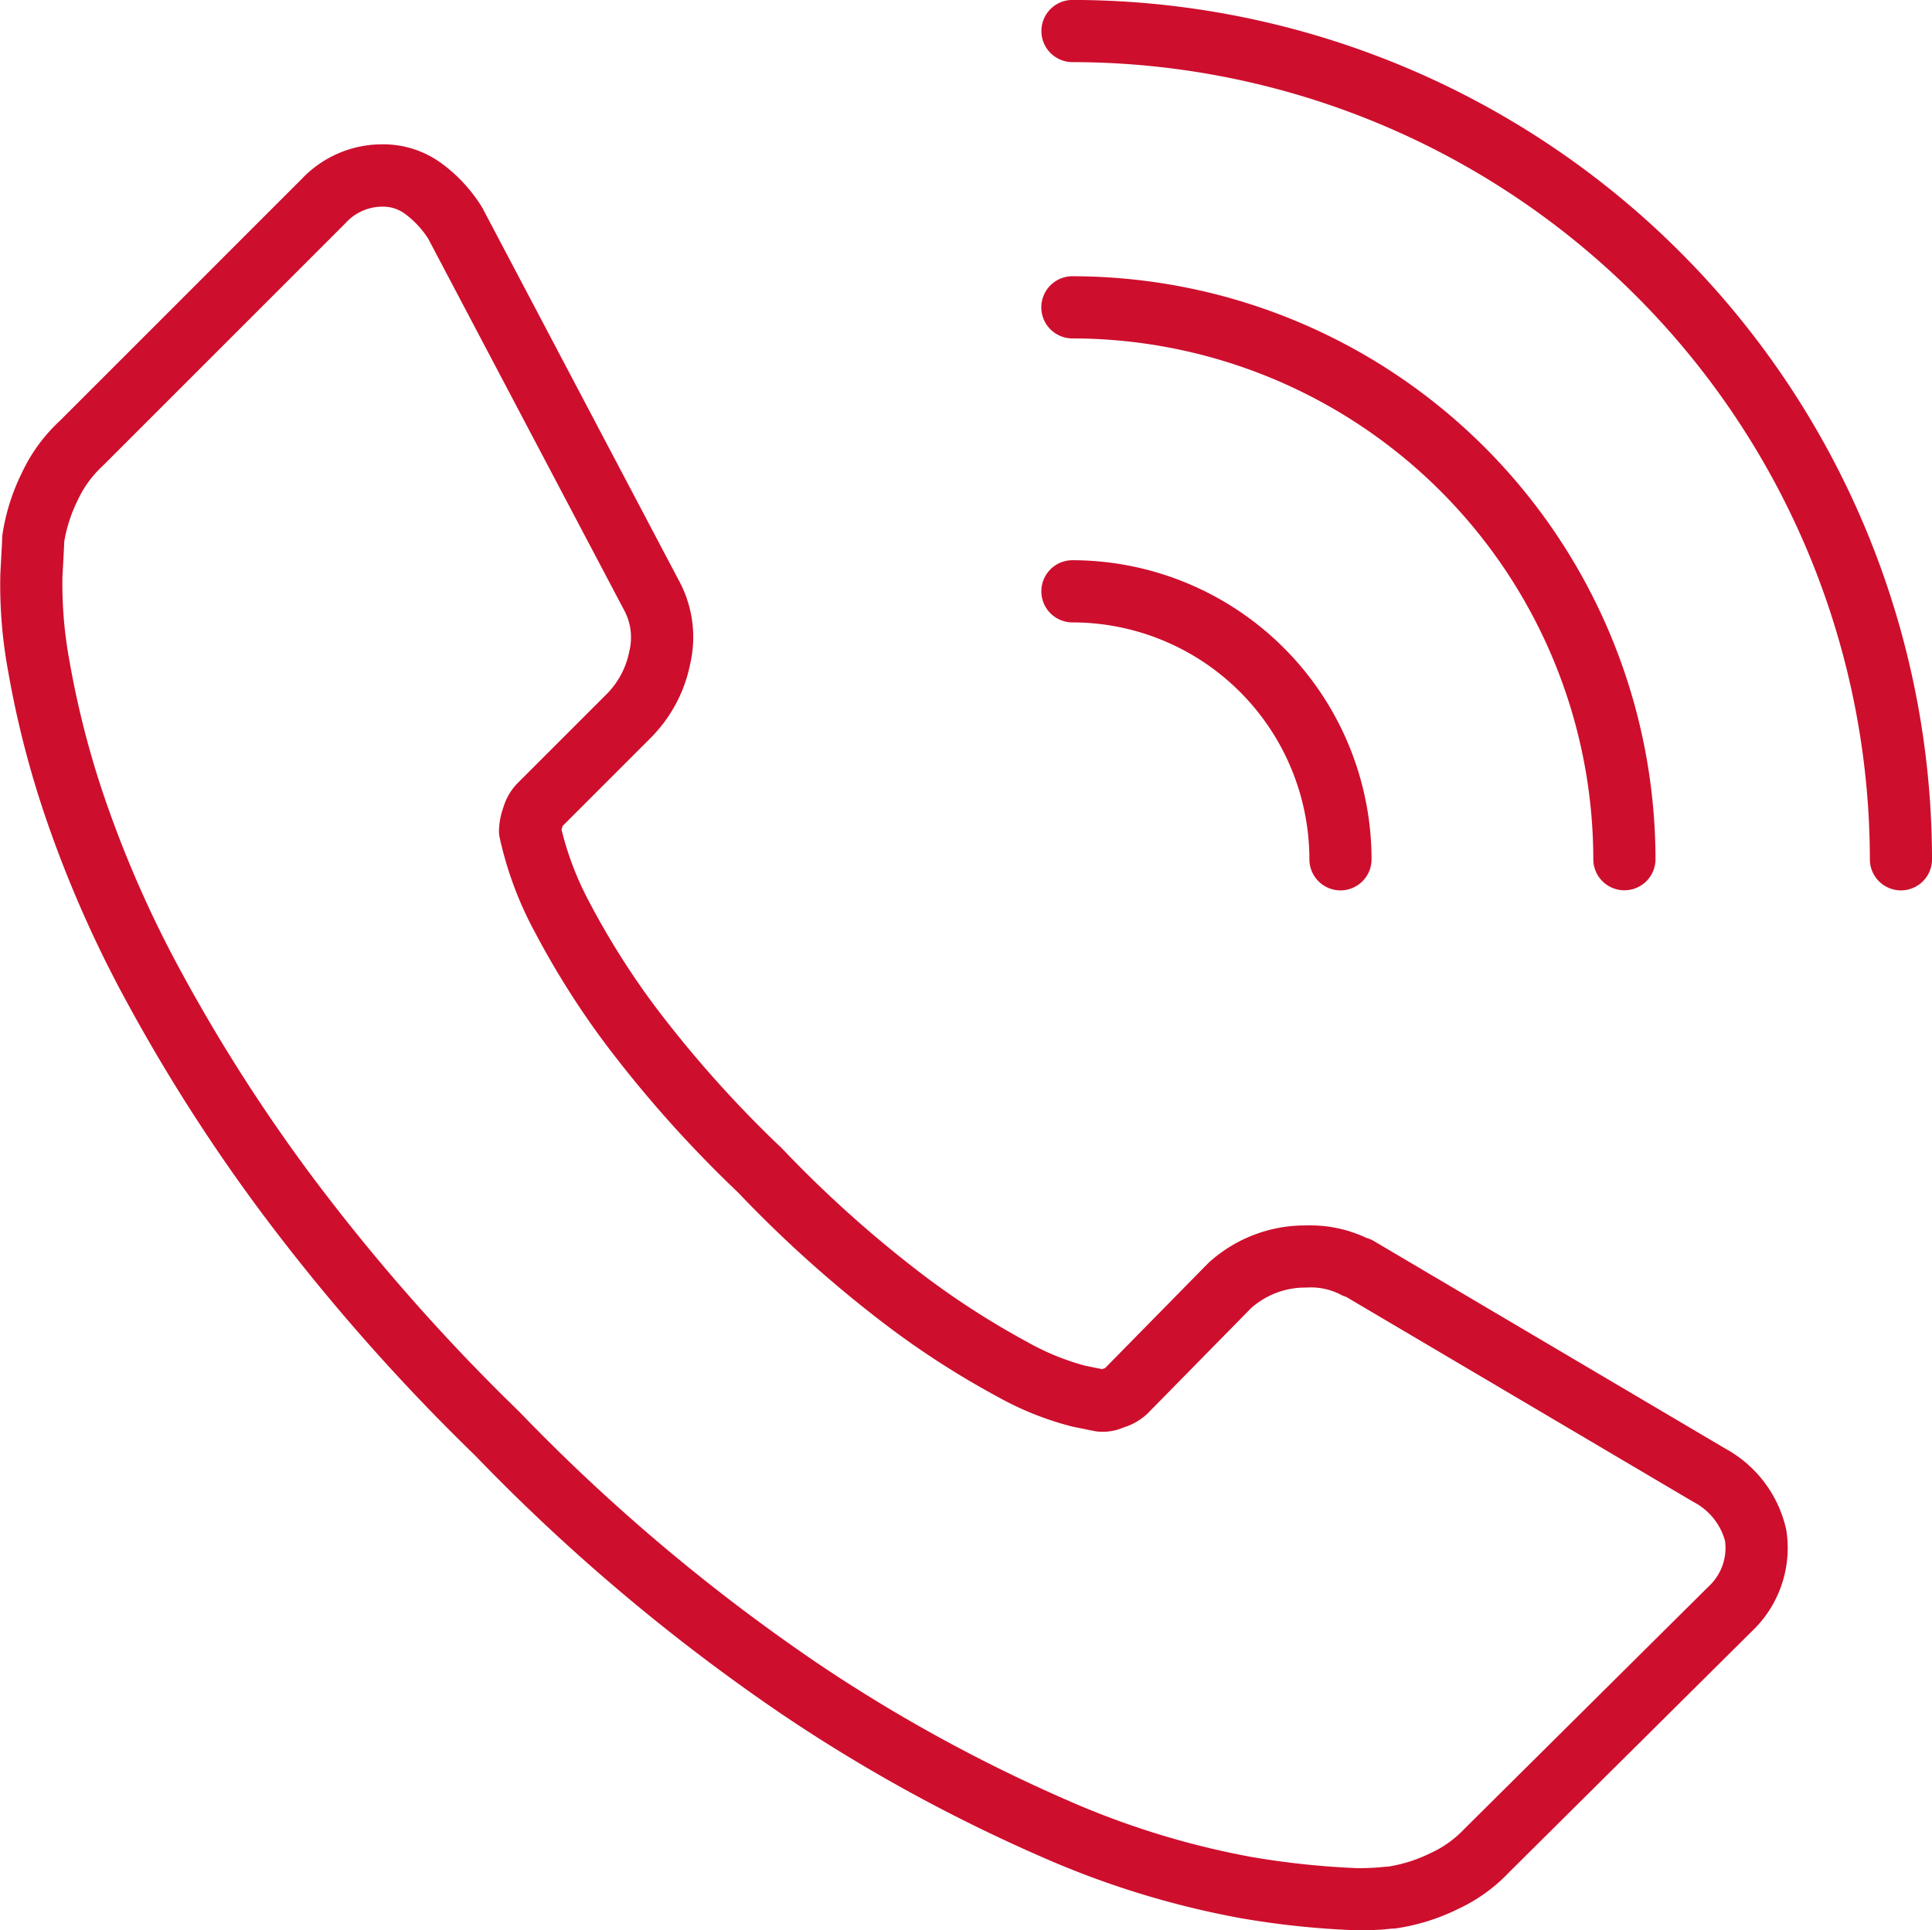
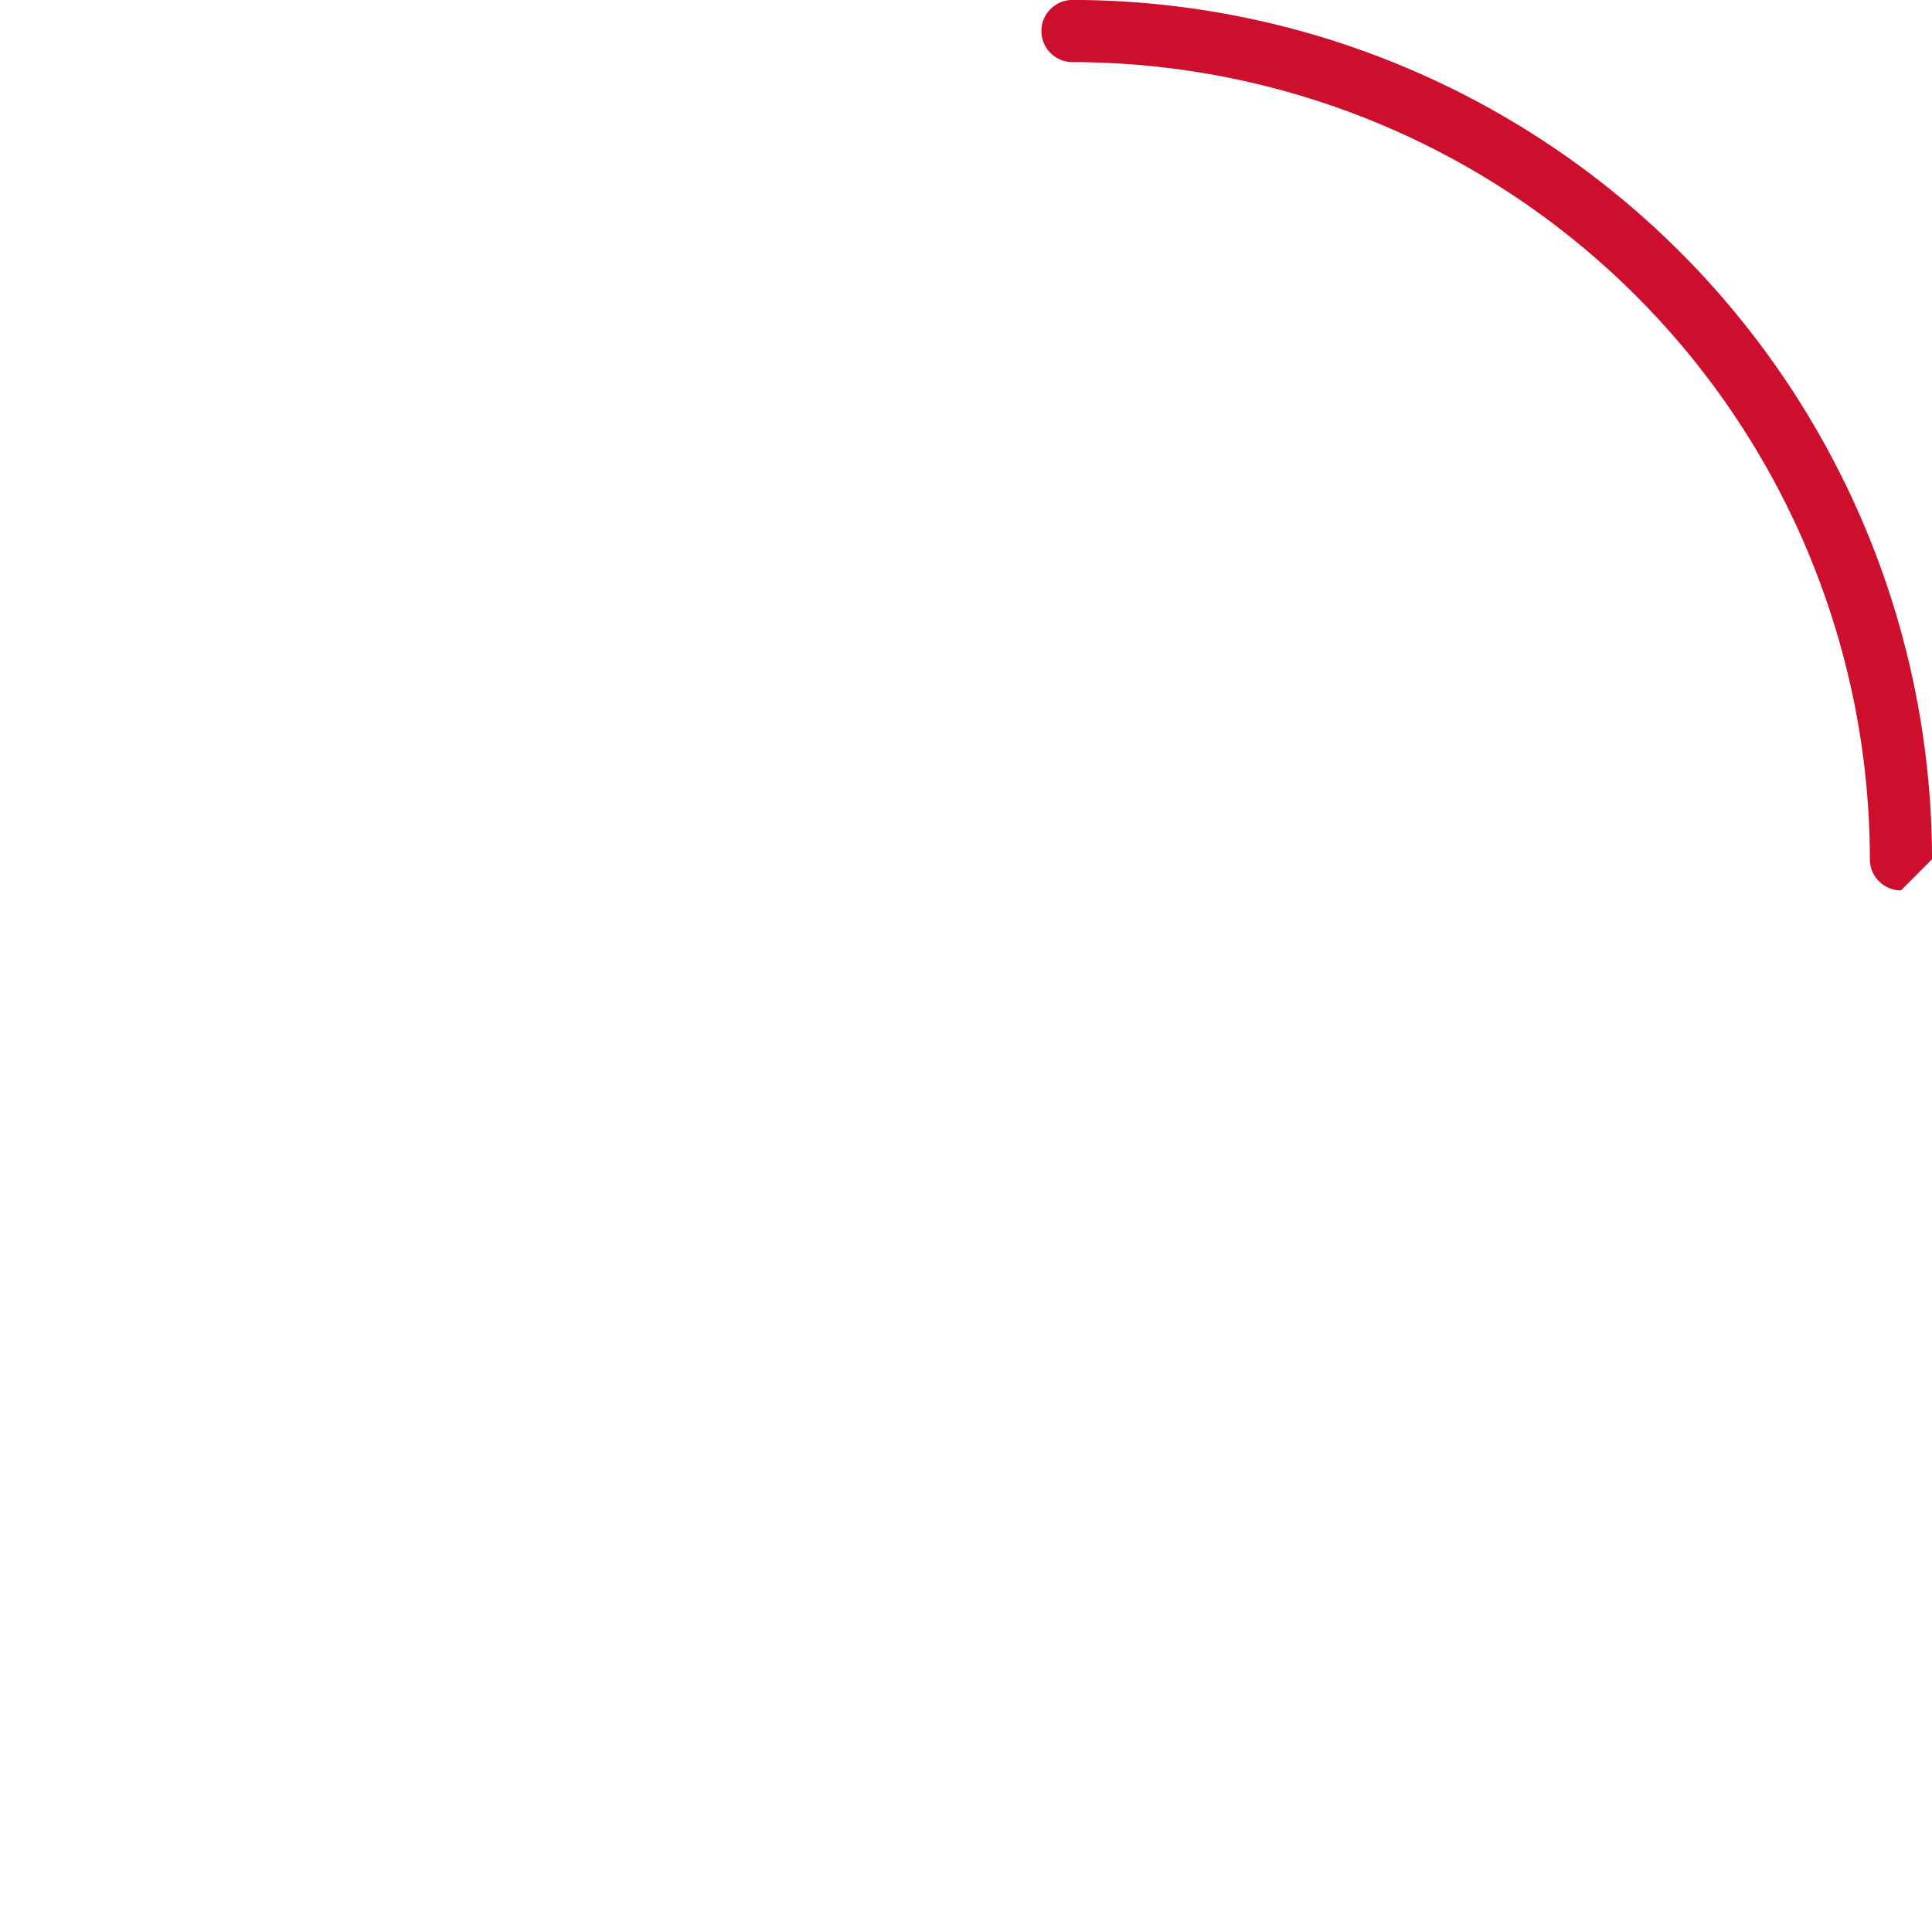
<svg xmlns="http://www.w3.org/2000/svg" width="99.401" height="99.338" viewBox="0 0 99.401 99.338">
  <g id="Group_34" data-name="Group 34" transform="translate(-1946.613 -638.819)">
    <g id="Group_28" data-name="Group 28" transform="translate(1946.613 646.246)">
-       <path id="Path_133" data-name="Path 133" d="M2016.458,739.444a44.134,44.134,0,0,1-6.021-.627,45.671,45.671,0,0,1-10.144-3.114,83.947,83.947,0,0,1-13.373-7.326,99.978,99.978,0,0,1-15.863-13.37A104.99,104.99,0,0,1,1960,702.421a90.4,90.4,0,0,1-7.079-11.15,60.824,60.824,0,0,1-4.053-9.367,49.931,49.931,0,0,1-1.843-7.293,24.3,24.3,0,0,1-.394-4.988c.058-1.047.09-1.647.093-1.8a1.914,1.914,0,0,1,.016-.218,10.773,10.773,0,0,1,.989-3.146,8.632,8.632,0,0,1,1.966-2.7l12.44-12.442a5.7,5.7,0,0,1,4.138-1.784,5.07,5.07,0,0,1,3.125,1.03,8.039,8.039,0,0,1,1.982,2.155c.023.037.044.074.065.112l10.057,19.077a6.121,6.121,0,0,1,.621,4.365,7.46,7.46,0,0,1-2.032,3.807l-4.523,4.523c-.009.021-.016.044-.025.069-.018.055-.031.1-.04.131a16.084,16.084,0,0,0,1.493,3.844,40.226,40.226,0,0,0,3.353,5.295,59.54,59.54,0,0,0,6.495,7.263,60.907,60.907,0,0,0,7.342,6.572,42.035,42.035,0,0,0,5.284,3.394,12.81,12.81,0,0,0,2.969,1.217l.873.176.093-.03.066-.024,5.267-5.361c.026-.027.053-.053.081-.078a7.357,7.357,0,0,1,5.008-1.9,6.762,6.762,0,0,1,3.09.642,1.524,1.524,0,0,1,.353.144l18.139,10.714a6.3,6.3,0,0,1,3.106,4.162c.007.036.013.072.017.108a5.91,5.91,0,0,1-1.77,5.1l-12.5,12.41a8.573,8.573,0,0,1-2.641,1.9,10.743,10.743,0,0,1-3.148.989,1.547,1.547,0,0,1-.226.016l-.405.041C2017.473,739.424,2017.017,739.444,2016.458,739.444Zm-66.539-71.466q-.015.412-.094,1.822a21.747,21.747,0,0,0,.36,4.308,46.8,46.8,0,0,0,1.728,6.814,57.736,57.736,0,0,0,3.843,8.864,87.28,87.28,0,0,0,6.829,10.748,101.955,101.955,0,0,0,10.732,12.209,96.956,96.956,0,0,0,15.354,12.956,80.76,80.76,0,0,0,12.848,7.048,42.55,42.55,0,0,0,9.4,2.907,42.092,42.092,0,0,0,5.538.591c.442,0,.8-.014,1.079-.038.23-.023.409-.038.533-.047a7.621,7.621,0,0,0,2.156-.695,5.531,5.531,0,0,0,1.719-1.23l12.558-12.468a2.707,2.707,0,0,0,.864-2.361,3.207,3.207,0,0,0-1.613-2l-17.885-10.563a1.437,1.437,0,0,1-.328-.14,3.355,3.355,0,0,0-1.715-.336,4.185,4.185,0,0,0-2.85,1.064l-5.314,5.411a3.1,3.1,0,0,1-1.239.722,2.68,2.68,0,0,1-1.439.2l-1.174-.237a15.844,15.844,0,0,1-3.794-1.5,44.445,44.445,0,0,1-5.713-3.658,63.812,63.812,0,0,1-7.72-6.9,62.341,62.341,0,0,1-6.823-7.648,43.25,43.25,0,0,1-3.613-5.719,18.558,18.558,0,0,1-1.833-4.926,1.607,1.607,0,0,1-.028-.3,3.792,3.792,0,0,1,.225-1.217,3.056,3.056,0,0,1,.713-1.232l4.605-4.605a4.252,4.252,0,0,0,1.163-2.2,2.961,2.961,0,0,0-.3-2.177l-10.046-19.054a4.857,4.857,0,0,0-1.168-1.26,1.9,1.9,0,0,0-1.208-.39,2.554,2.554,0,0,0-1.878.847l-12.5,12.5a5.578,5.578,0,0,0-1.285,1.771A7.636,7.636,0,0,0,1949.918,667.979Zm53.6,42.508Zm-27.932-27.931Z" transform="translate(-1946.613 -647.533)" fill="#ce0e2d" />
-     </g>
+       </g>
    <g id="Group_33" data-name="Group 33" transform="translate(2000.192 638.819)">
      <g id="Group_32" data-name="Group 32">
        <g id="Group_29" data-name="Group 29" transform="translate(0 28.833)">
-           <path id="Path_134" data-name="Path 134" d="M2024.864,689.635a1.6,1.6,0,0,1-1.6-1.6,12.2,12.2,0,0,0-12.191-12.191,1.6,1.6,0,1,1,0-3.2,15.407,15.407,0,0,1,15.389,15.389A1.6,1.6,0,0,1,2024.864,689.635Z" transform="translate(-2009.475 -672.647)" fill="#ce0e2d" />
-         </g>
+           </g>
        <g id="Group_30" data-name="Group 30" transform="translate(0 14.226)">
-           <path id="Path_135" data-name="Path 135" d="M2039.471,687.1a1.6,1.6,0,0,1-1.6-1.6,26.829,26.829,0,0,0-26.8-26.8,1.6,1.6,0,1,1,0-3.2,30.03,30.03,0,0,1,30,30A1.6,1.6,0,0,1,2039.471,687.1Z" transform="translate(-2009.475 -655.51)" fill="#ce0e2d" />
-         </g>
+           </g>
        <g id="Group_31" data-name="Group 31">
-           <path id="Path_136" data-name="Path 136" d="M2053.7,684.64a1.6,1.6,0,0,1-1.6-1.6,41.07,41.07,0,0,0-41.024-41.024,1.6,1.6,0,0,1,0-3.2,44.272,44.272,0,0,1,44.222,44.222A1.6,1.6,0,0,1,2053.7,684.64Z" transform="translate(-2009.475 -638.819)" fill="#ce0e2d" />
+           <path id="Path_136" data-name="Path 136" d="M2053.7,684.64a1.6,1.6,0,0,1-1.6-1.6,41.07,41.07,0,0,0-41.024-41.024,1.6,1.6,0,0,1,0-3.2,44.272,44.272,0,0,1,44.222,44.222Z" transform="translate(-2009.475 -638.819)" fill="#ce0e2d" />
        </g>
      </g>
    </g>
  </g>
</svg>